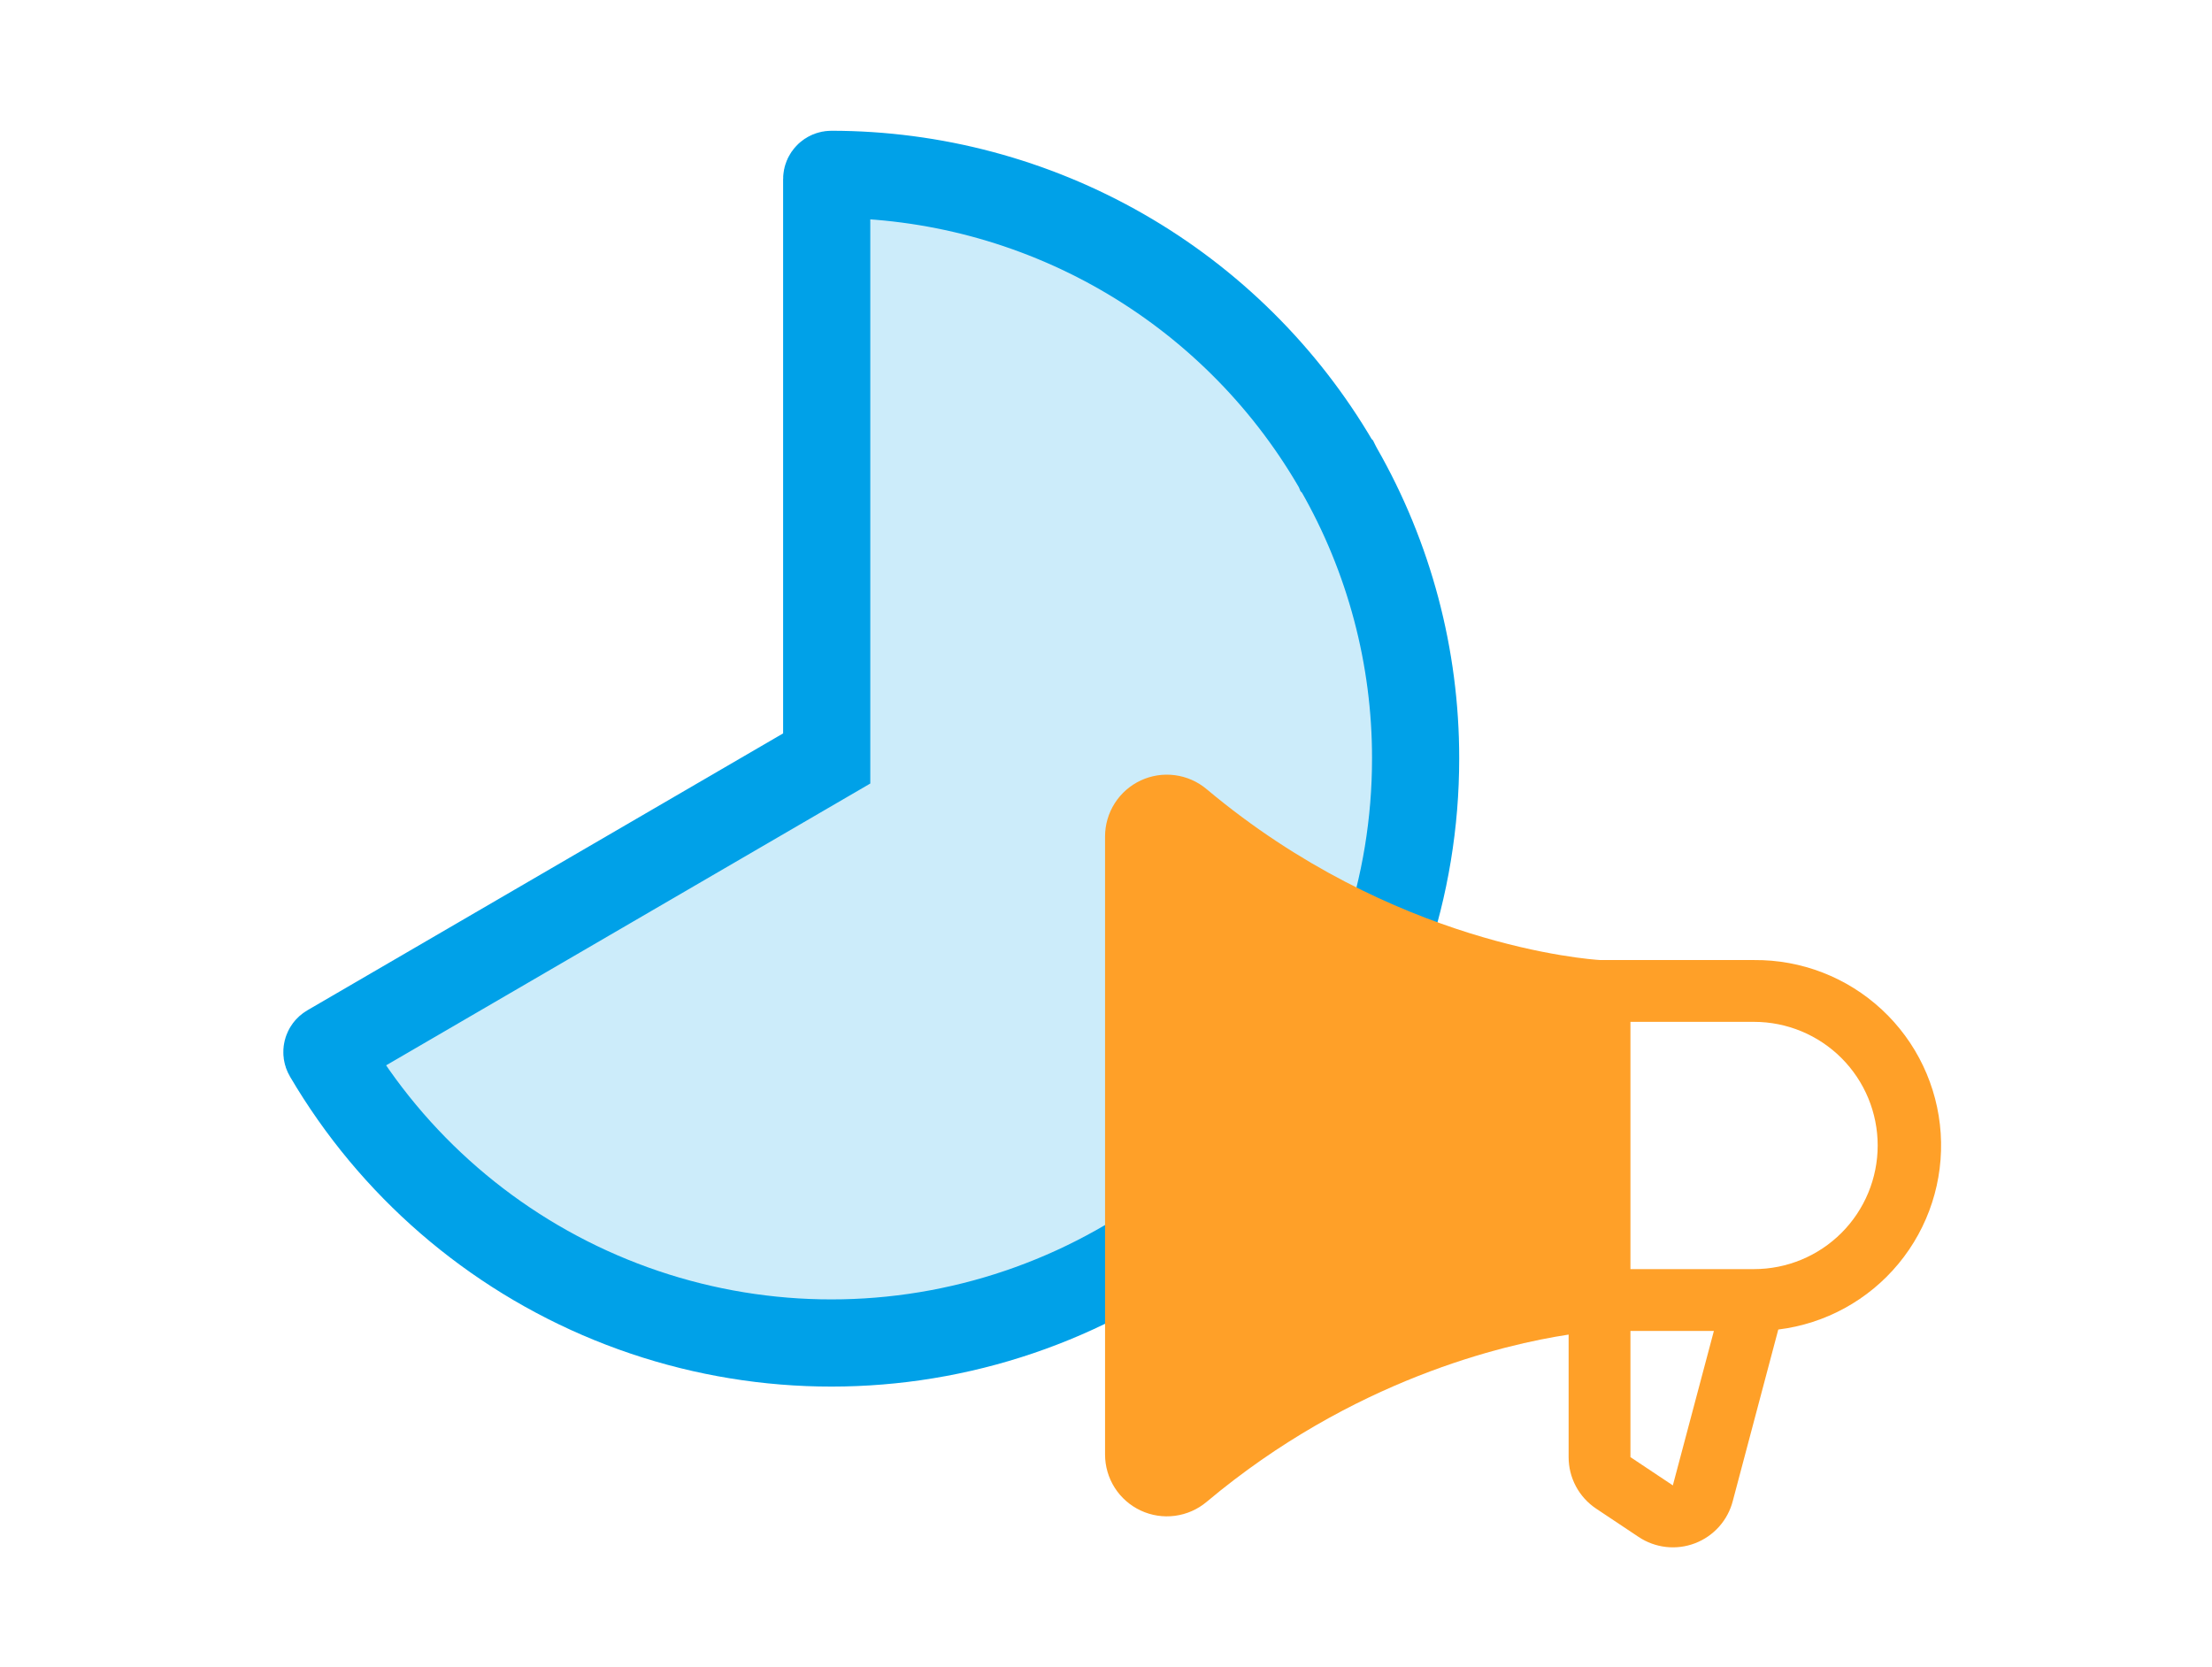
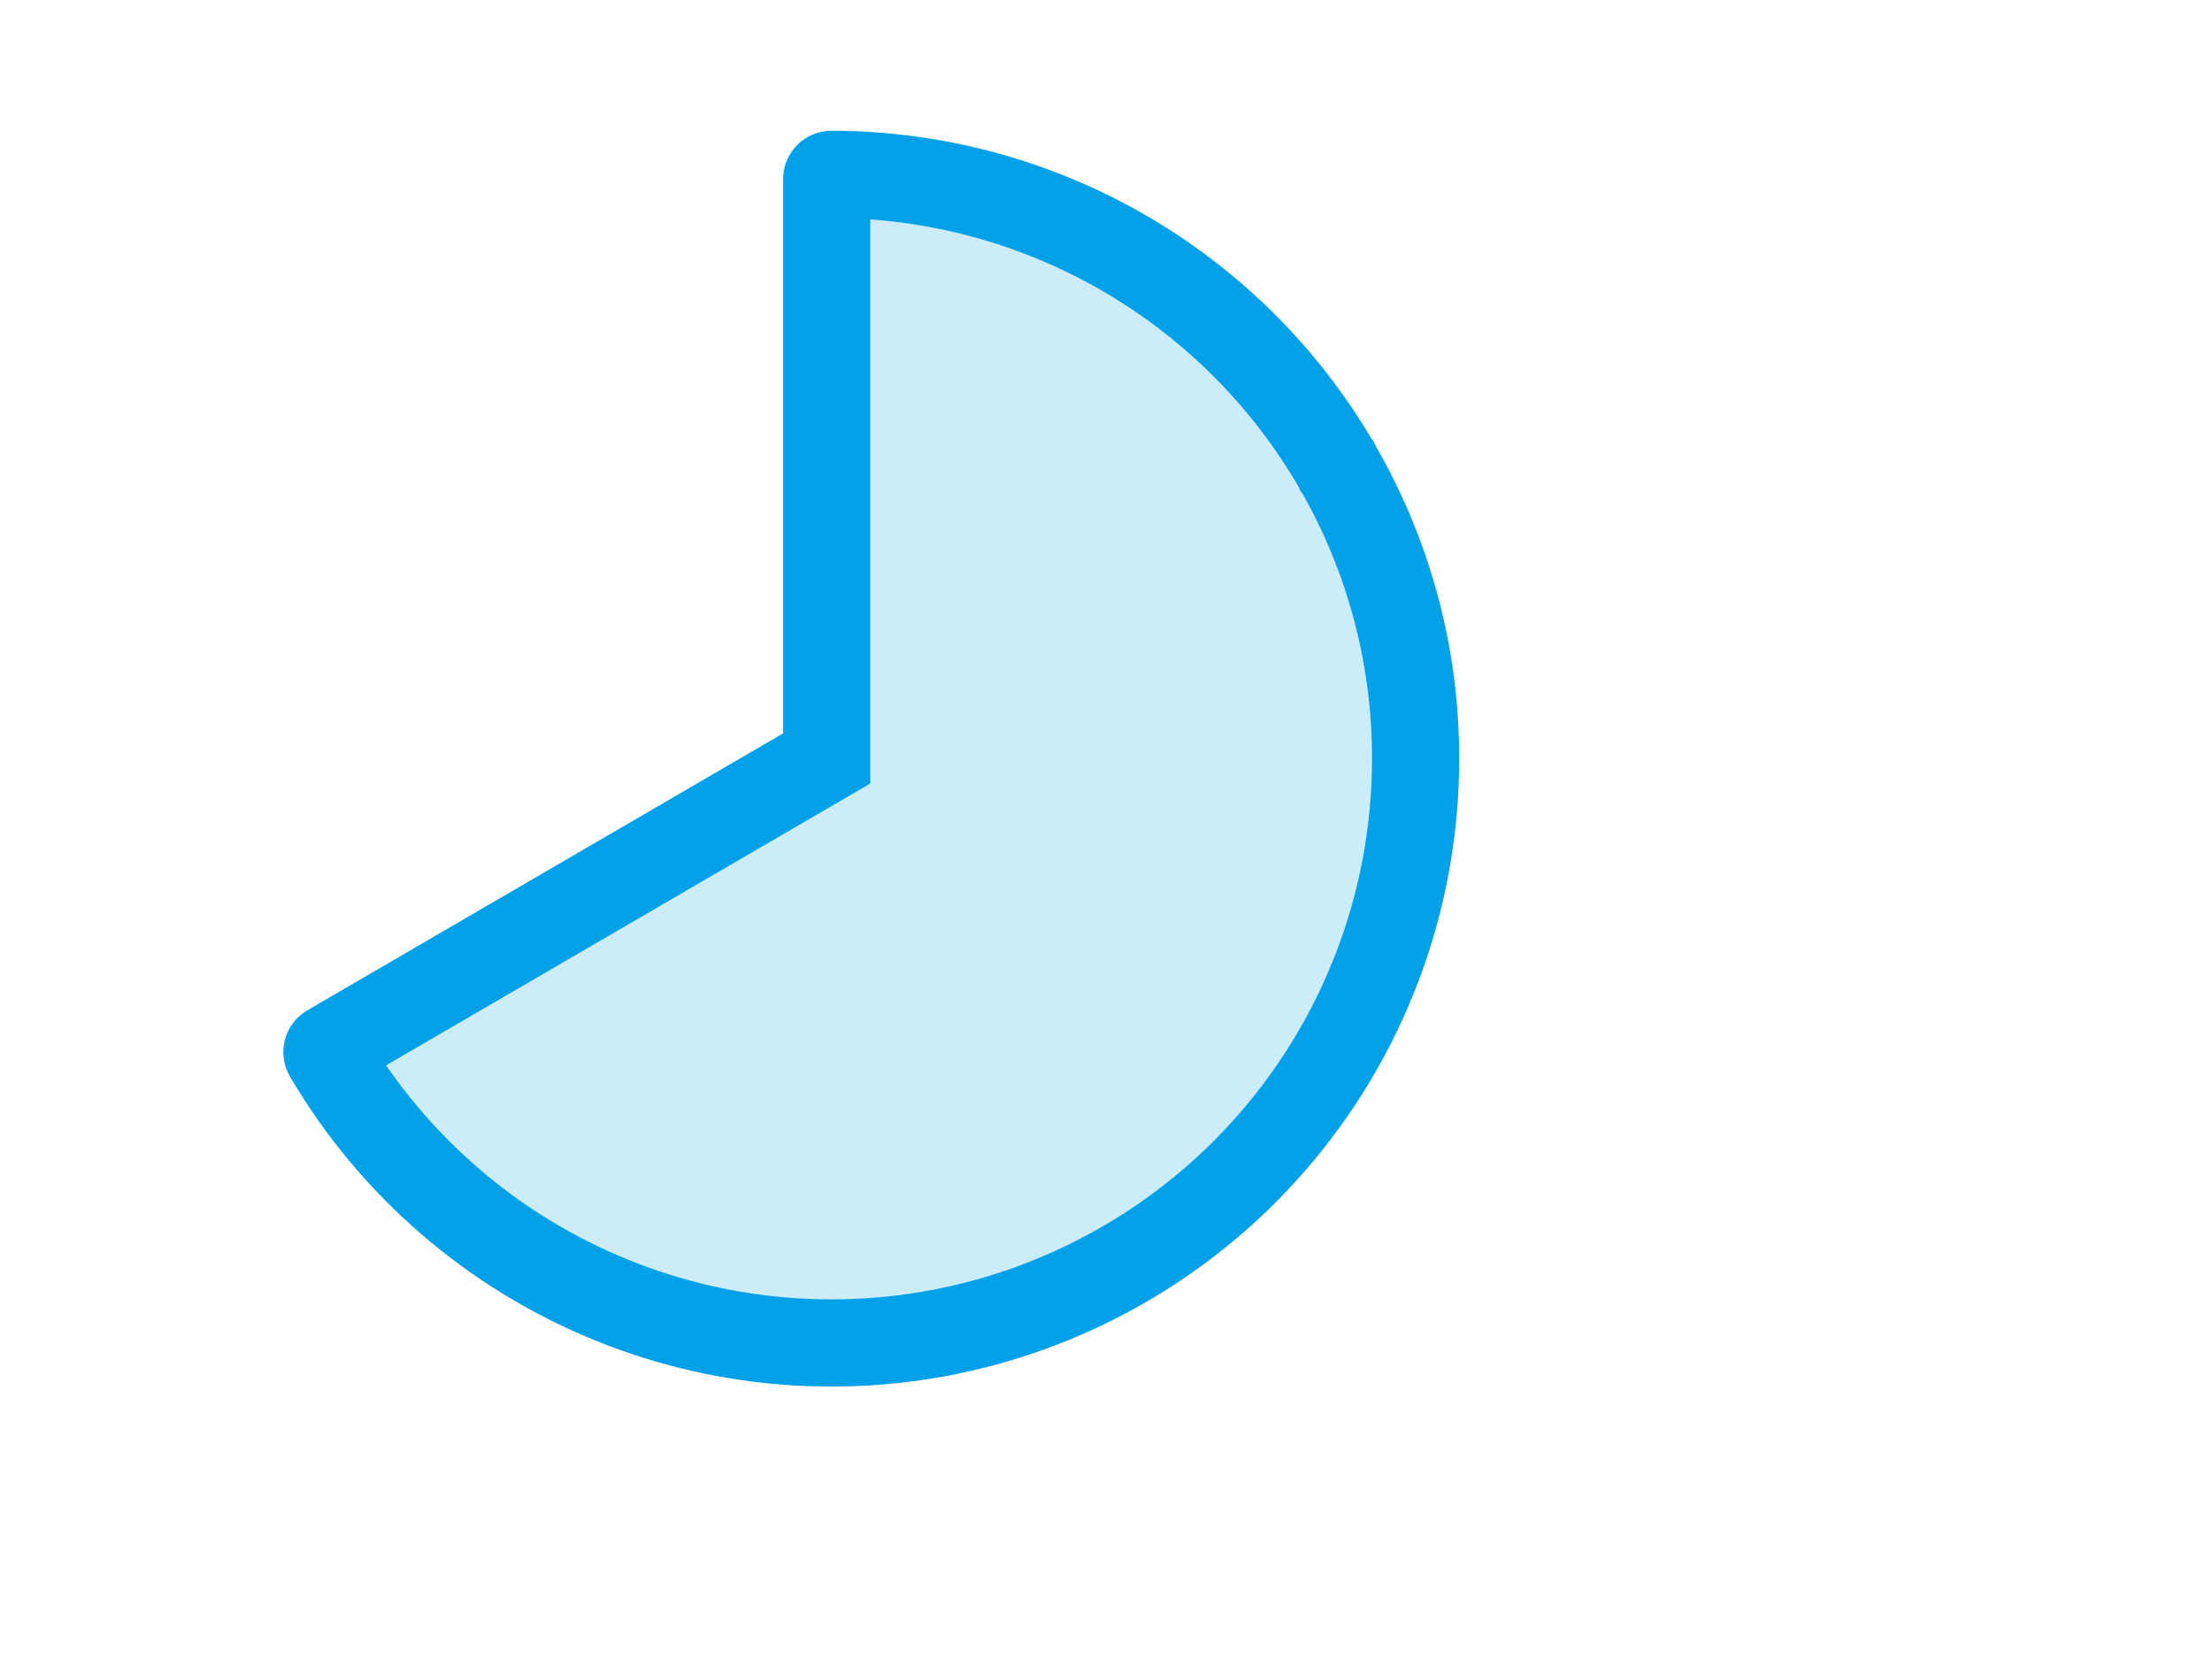
<svg xmlns="http://www.w3.org/2000/svg" width="203" height="153" viewBox="0 0 203 153" fill="none">
  <path d="M129.914 69.609V69.615C129.918 81.385 126.049 92.829 118.903 102.182C111.758 111.535 101.733 118.276 90.376 121.366C79.019 124.457 66.961 123.724 56.062 119.281C45.163 114.838 36.029 106.932 30.069 96.783L30.064 96.776L30.06 96.769C30.031 96.72 30.012 96.665 30.004 96.609C29.996 96.552 30 96.495 30.014 96.44C30.028 96.385 30.054 96.333 30.088 96.287C30.123 96.242 30.166 96.204 30.215 96.175L30.221 96.172L73.88 70.761L75.868 69.604V67.304V16.432C75.868 16.317 75.914 16.207 75.995 16.127C76.076 16.046 76.185 16 76.3 16C85.656 16.005 94.847 18.457 102.962 23.112C111.078 27.768 117.835 34.465 122.562 42.54L122.635 42.665L122.717 42.784C122.717 42.784 122.718 42.785 122.719 42.786C122.72 42.788 122.721 42.79 122.722 42.792C122.723 42.793 122.723 42.793 122.723 42.794L122.737 42.822L122.769 42.884L122.819 42.985L122.875 43.082C127.499 51.158 129.925 60.303 129.914 69.609Z" fill="#00A1E8" fill-opacity="0.2" stroke="#00A1E8" stroke-width="8" />
-   <path d="M160.974 88.104H146.864C145.832 88.044 127.854 86.778 110.734 72.42C109.907 71.725 108.899 71.281 107.829 71.14C106.759 70.998 105.67 71.165 104.691 71.621C103.713 72.077 102.884 72.802 102.303 73.712C101.723 74.623 101.414 75.68 101.413 76.759V133.484C101.413 134.563 101.722 135.621 102.302 136.532C102.882 137.442 103.711 138.168 104.69 138.624C105.669 139.081 106.757 139.248 107.828 139.106C108.899 138.965 109.907 138.521 110.734 137.827C124.124 126.595 138.032 123.376 143.956 122.475V133.721C143.955 134.656 144.185 135.576 144.625 136.401C145.066 137.225 145.703 137.928 146.481 138.447L150.38 141.046C151.134 141.549 151.998 141.864 152.898 141.965C153.799 142.066 154.711 141.949 155.557 141.625C156.403 141.301 157.16 140.779 157.763 140.103C158.366 139.427 158.799 138.616 159.024 137.738L163.197 122.011C167.51 121.481 171.458 119.321 174.229 115.973C177.001 112.625 178.387 108.344 178.102 104.007C177.818 99.671 175.885 95.607 172.7 92.65C169.515 89.693 165.32 88.066 160.974 88.104ZM153.529 136.281V136.32L149.629 133.721V122.139H157.287L153.529 136.281ZM160.974 116.466H149.629V93.776H160.974C163.983 93.776 166.868 94.972 168.996 97.099C171.123 99.227 172.319 102.112 172.319 105.121C172.319 108.13 171.123 111.016 168.996 113.143C166.868 115.271 163.983 116.466 160.974 116.466Z" fill="#FFA028" />
</svg>